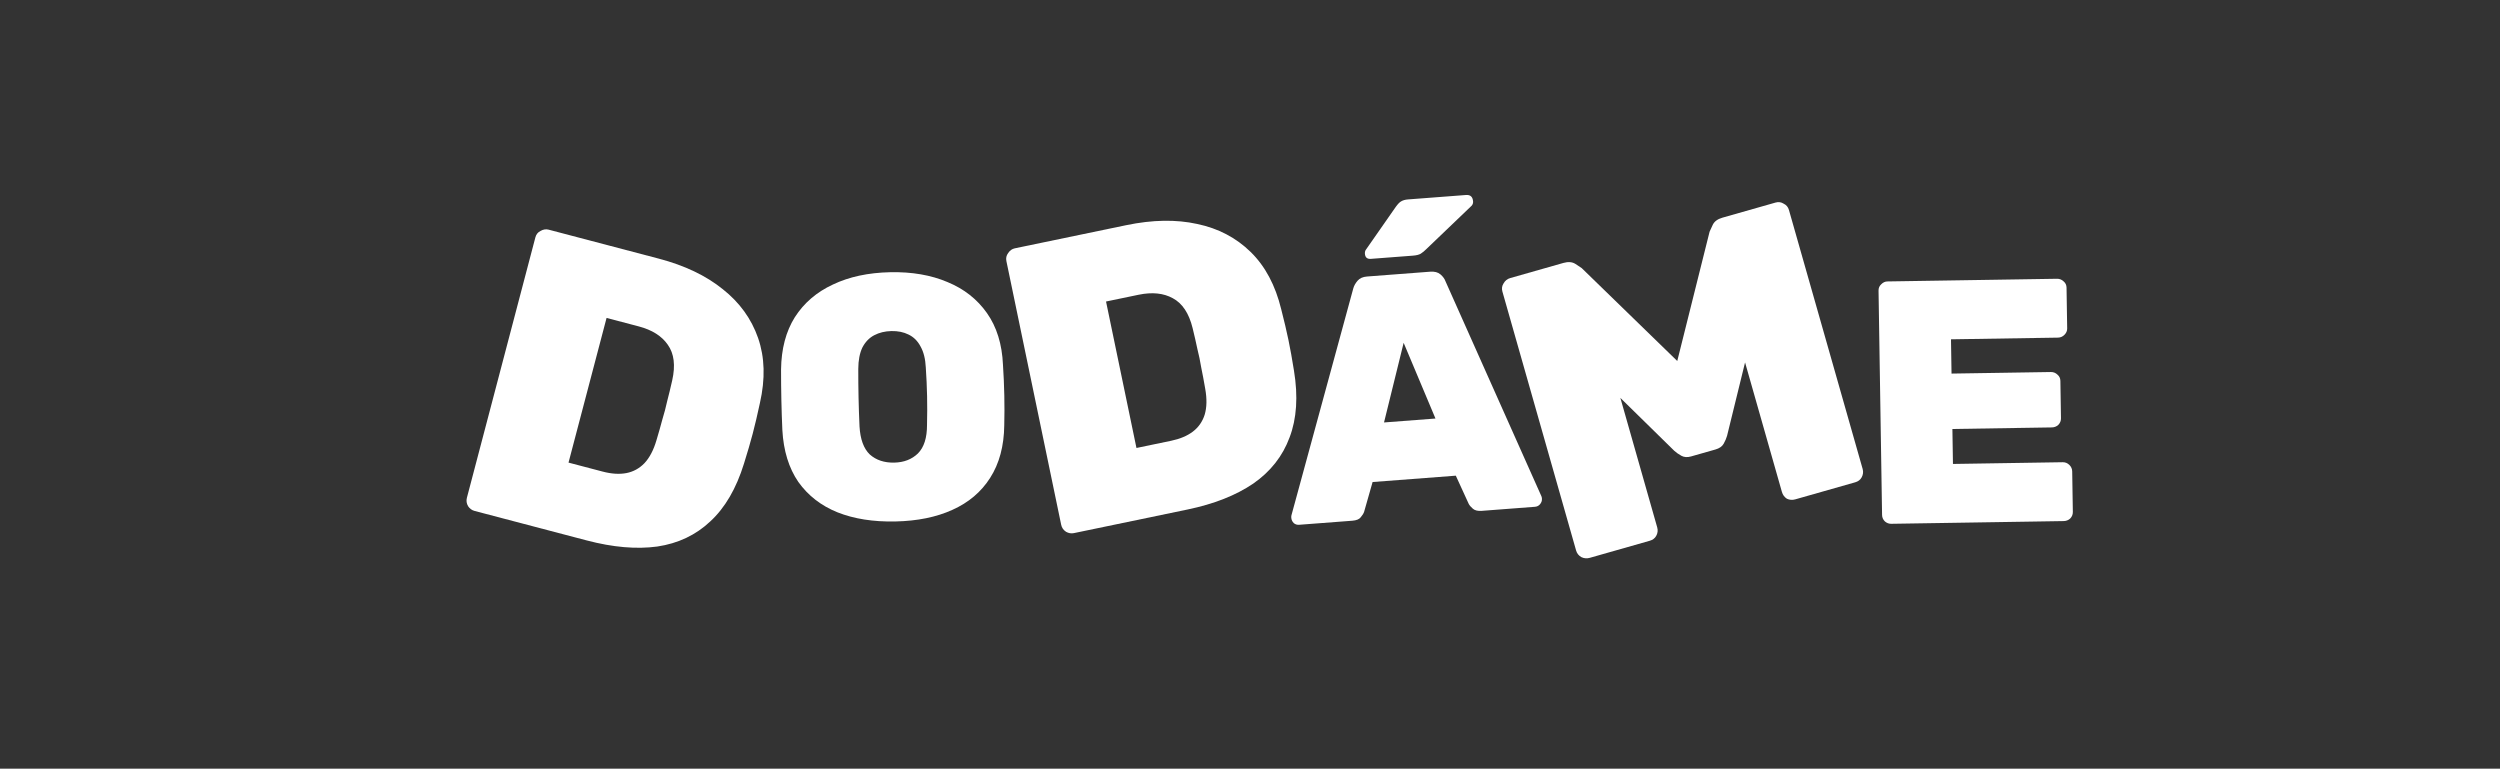
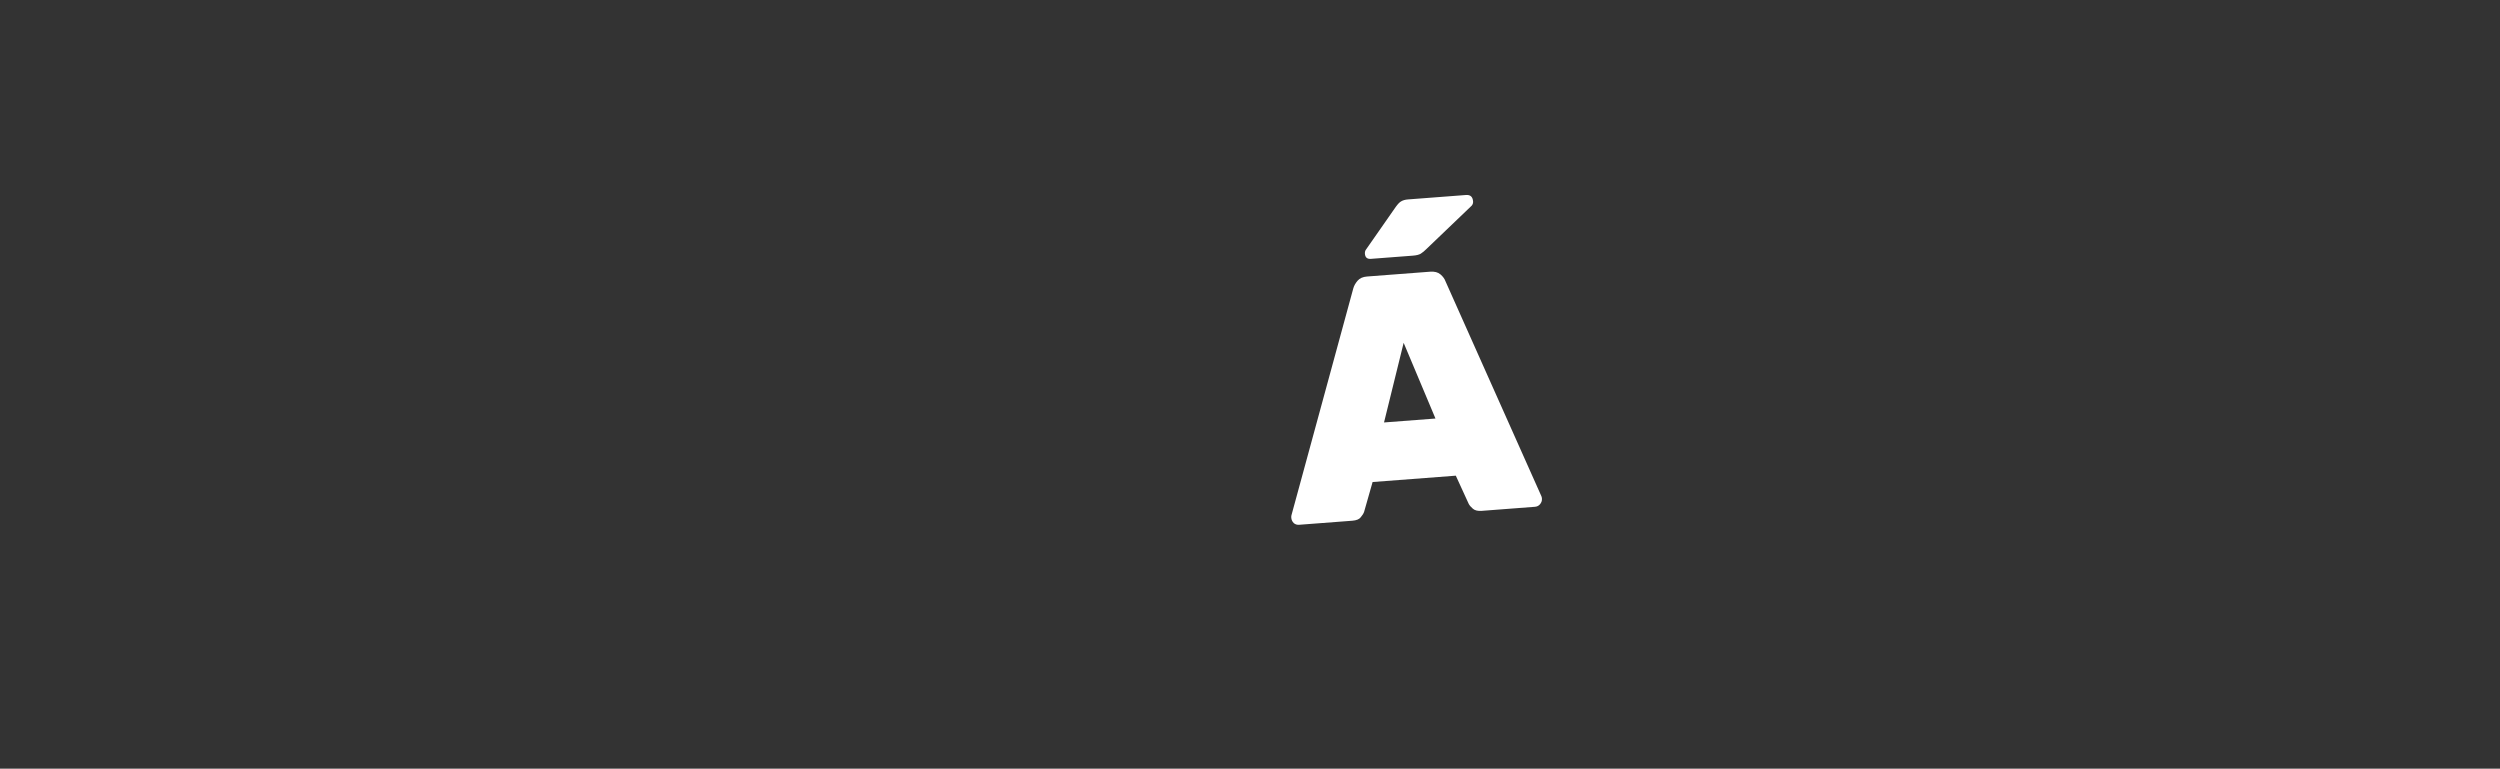
<svg xmlns="http://www.w3.org/2000/svg" width="361" height="111" viewBox="0 0 361 111" fill="none">
  <rect x="0" y="0" width="361" height="111" fill="#333333" stroke="none" />
-   <path d="M68.532 73.78C68.146 73.678 67.833 73.451 67.595 73.099C67.367 72.708 67.309 72.3 67.421 71.874L77.31 34.273C77.422 33.848 77.668 33.54 78.049 33.351C78.44 33.123 78.829 33.06 79.216 33.161L95.115 37.343C98.867 38.33 101.954 39.804 104.375 41.764C106.806 43.686 108.505 46.035 109.47 48.812C110.435 51.589 110.523 54.714 109.734 58.187C109.374 59.871 109.026 61.351 108.69 62.628C108.354 63.904 107.934 65.345 107.429 66.949C106.318 70.545 104.698 73.324 102.569 75.287C100.478 77.26 97.926 78.471 94.913 78.919C91.91 79.329 88.513 79.035 84.722 78.038L68.532 73.78ZM82.094 66.8L87.026 68.097C88.303 68.433 89.442 68.505 90.444 68.314C91.445 68.122 92.315 67.648 93.052 66.89C93.799 66.094 94.38 64.985 94.795 63.564C95.129 62.453 95.412 61.452 95.647 60.562C95.919 59.682 96.153 58.793 96.349 57.893C96.582 57.003 96.823 56.012 97.069 54.918C97.551 52.77 97.339 51.06 96.433 49.788C95.566 48.526 94.165 47.64 92.23 47.131L87.588 45.91L82.094 66.8Z" fill="white" />
-   <path d="M129.307 75.3C126.108 75.368 123.314 74.927 120.927 73.978C118.573 73.028 116.691 71.568 115.282 69.597C113.906 67.593 113.136 65.092 112.972 62.095C112.909 60.696 112.862 59.263 112.83 57.797C112.798 56.297 112.783 54.814 112.785 53.347C112.822 50.379 113.485 47.864 114.775 45.803C116.098 43.741 117.932 42.168 120.276 41.084C122.619 39.968 125.374 39.375 128.54 39.308C131.672 39.241 134.433 39.716 136.822 40.732C139.21 41.714 141.109 43.208 142.519 45.211C143.928 47.215 144.698 49.699 144.828 52.664C144.926 54.129 144.991 55.611 145.023 57.111C145.054 58.577 145.051 60.011 145.015 61.412C144.979 64.413 144.299 66.945 142.976 69.007C141.686 71.035 139.868 72.574 137.523 73.624C135.212 74.674 132.473 75.232 129.307 75.3ZM129.126 66.802C130.526 66.772 131.666 66.331 132.548 65.478C133.43 64.593 133.867 63.217 133.861 61.349C133.897 59.915 133.901 58.531 133.872 57.198C133.843 55.832 133.78 54.45 133.684 53.051C133.624 51.819 133.369 50.808 132.919 50.017C132.502 49.226 131.923 48.655 131.182 48.304C130.474 47.952 129.654 47.786 128.721 47.806C127.788 47.826 126.959 48.027 126.233 48.409C125.508 48.791 124.937 49.387 124.521 50.196C124.138 51.004 123.943 52.026 123.936 53.259C123.933 54.66 123.945 56.043 123.975 57.409C124.003 58.742 124.049 60.125 124.113 61.557C124.219 63.422 124.715 64.779 125.6 65.627C126.518 66.441 127.693 66.832 129.126 66.802Z" fill="white" />
-   <path d="M155.077 76.981C154.686 77.062 154.305 76.999 153.935 76.79C153.556 76.541 153.322 76.202 153.233 75.771L145.324 37.704C145.234 37.273 145.318 36.888 145.574 36.549C145.822 36.17 146.142 35.941 146.534 35.859L162.63 32.515C166.429 31.726 169.849 31.669 172.89 32.344C175.923 32.981 178.49 34.327 180.592 36.382C182.694 38.437 184.166 41.196 185.008 44.657C185.436 46.324 185.784 47.804 186.053 49.097C186.321 50.389 186.587 51.866 186.851 53.527C187.459 57.241 187.248 60.451 186.217 63.158C185.225 65.856 183.48 68.077 180.983 69.822C178.477 71.527 175.305 72.778 171.467 73.576L155.077 76.981ZM164.105 64.688L169.099 63.65C170.391 63.382 171.443 62.938 172.254 62.32C173.066 61.702 173.632 60.89 173.954 59.884C174.268 58.838 174.294 57.586 174.032 56.129C173.835 54.985 173.643 53.963 173.456 53.062C173.308 52.153 173.121 51.253 172.895 50.36C172.707 49.459 172.48 48.465 172.213 47.376C171.688 45.239 170.735 43.802 169.357 43.067C168.018 42.324 166.369 42.156 164.411 42.563L159.711 43.539L164.105 64.688Z" fill="white" />
  <path d="M187.591 75.778C187.292 75.801 187.035 75.72 186.821 75.536C186.604 75.319 186.484 75.06 186.461 74.761C186.451 74.628 186.458 74.511 186.484 74.408L195.418 41.634C195.523 41.258 195.729 40.892 196.036 40.534C196.343 40.176 196.796 39.975 197.394 39.929L206.517 39.233C207.149 39.185 207.643 39.314 208.001 39.621C208.359 39.928 208.602 40.261 208.729 40.619L222.579 71.656C222.62 71.753 222.646 71.868 222.656 72.001C222.679 72.3 222.583 72.575 222.368 72.825C222.183 73.04 221.942 73.159 221.643 73.181L213.965 73.767C213.4 73.81 212.974 73.709 212.688 73.463C212.402 73.217 212.2 72.982 212.083 72.757L210.218 68.687L198.203 69.603L196.977 73.909C196.895 74.149 196.731 74.412 196.485 74.699C196.273 74.982 195.867 75.147 195.269 75.193L187.591 75.778ZM199.853 61.003L207.282 60.436L202.687 49.504L199.853 61.003ZM197.952 37.379C197.42 37.42 197.134 37.174 197.093 36.642C197.073 36.376 197.139 36.154 197.293 35.975L201.542 29.884C201.844 29.46 202.108 29.189 202.333 29.072C202.588 28.919 202.916 28.827 203.314 28.797L211.69 28.158C212.322 28.11 212.663 28.418 212.713 29.083C212.731 29.315 212.663 29.521 212.51 29.7L205.967 35.965C205.719 36.218 205.452 36.439 205.165 36.628C204.91 36.782 204.532 36.877 204.034 36.915L197.952 37.379Z" fill="white" />
-   <path d="M229.574 80.549C229.151 80.669 228.747 80.639 228.362 80.457C227.967 80.237 227.709 79.915 227.589 79.492L216.946 42.097C216.826 41.674 216.881 41.284 217.112 40.927C217.332 40.531 217.654 40.273 218.077 40.153L225.752 37.969C226.445 37.772 227.019 37.816 227.475 38.102C227.93 38.388 228.238 38.592 228.397 38.713L242.196 52.128L246.864 33.458C246.935 33.271 247.09 32.936 247.326 32.453C247.563 31.969 248.028 31.629 248.72 31.432L256.396 29.248C256.819 29.127 257.209 29.183 257.566 29.414C257.95 29.595 258.203 29.898 258.323 30.321L268.966 67.716C269.086 68.139 269.036 68.549 268.816 68.944C268.623 69.29 268.315 69.523 267.892 69.644L259.236 72.107C258.813 72.228 258.409 72.197 258.024 72.015C257.668 71.784 257.429 71.457 257.308 71.034L251.987 52.336L249.388 62.932C249.284 63.295 249.121 63.674 248.901 64.069C248.681 64.464 248.282 64.744 247.705 64.908L244.185 65.91C243.646 66.064 243.179 66.03 242.784 65.81C242.388 65.59 242.051 65.353 241.771 65.1L233.982 57.46L239.303 76.158C239.424 76.581 239.374 76.99 239.154 77.386C238.961 77.732 238.653 77.965 238.23 78.085L229.574 80.549Z" fill="white" />
-   <path d="M273.092 75.636C272.758 75.641 272.457 75.529 272.186 75.3C271.916 75.037 271.777 74.723 271.771 74.356L271.261 41.96C271.256 41.594 271.384 41.291 271.647 41.054C271.91 40.783 272.207 40.645 272.541 40.64L297.038 40.254C297.404 40.248 297.723 40.377 297.994 40.639C298.264 40.868 298.402 41.166 298.408 41.533L298.501 47.432C298.506 47.765 298.378 48.067 298.115 48.338C297.853 48.609 297.538 48.747 297.172 48.753L281.723 48.996L281.801 53.946L296.15 53.72C296.516 53.714 296.835 53.842 297.106 54.105C297.376 54.334 297.514 54.632 297.52 54.998L297.605 60.398C297.611 60.764 297.482 61.083 297.22 61.354C296.957 61.592 296.642 61.713 296.276 61.719L281.927 61.945L282.007 66.994L297.855 66.745C298.221 66.739 298.54 66.867 298.811 67.13C299.082 67.392 299.22 67.707 299.226 68.073L299.318 73.922C299.324 74.289 299.195 74.608 298.933 74.879C298.67 75.116 298.355 75.238 297.989 75.244L273.092 75.636Z" fill="white" />
</svg>